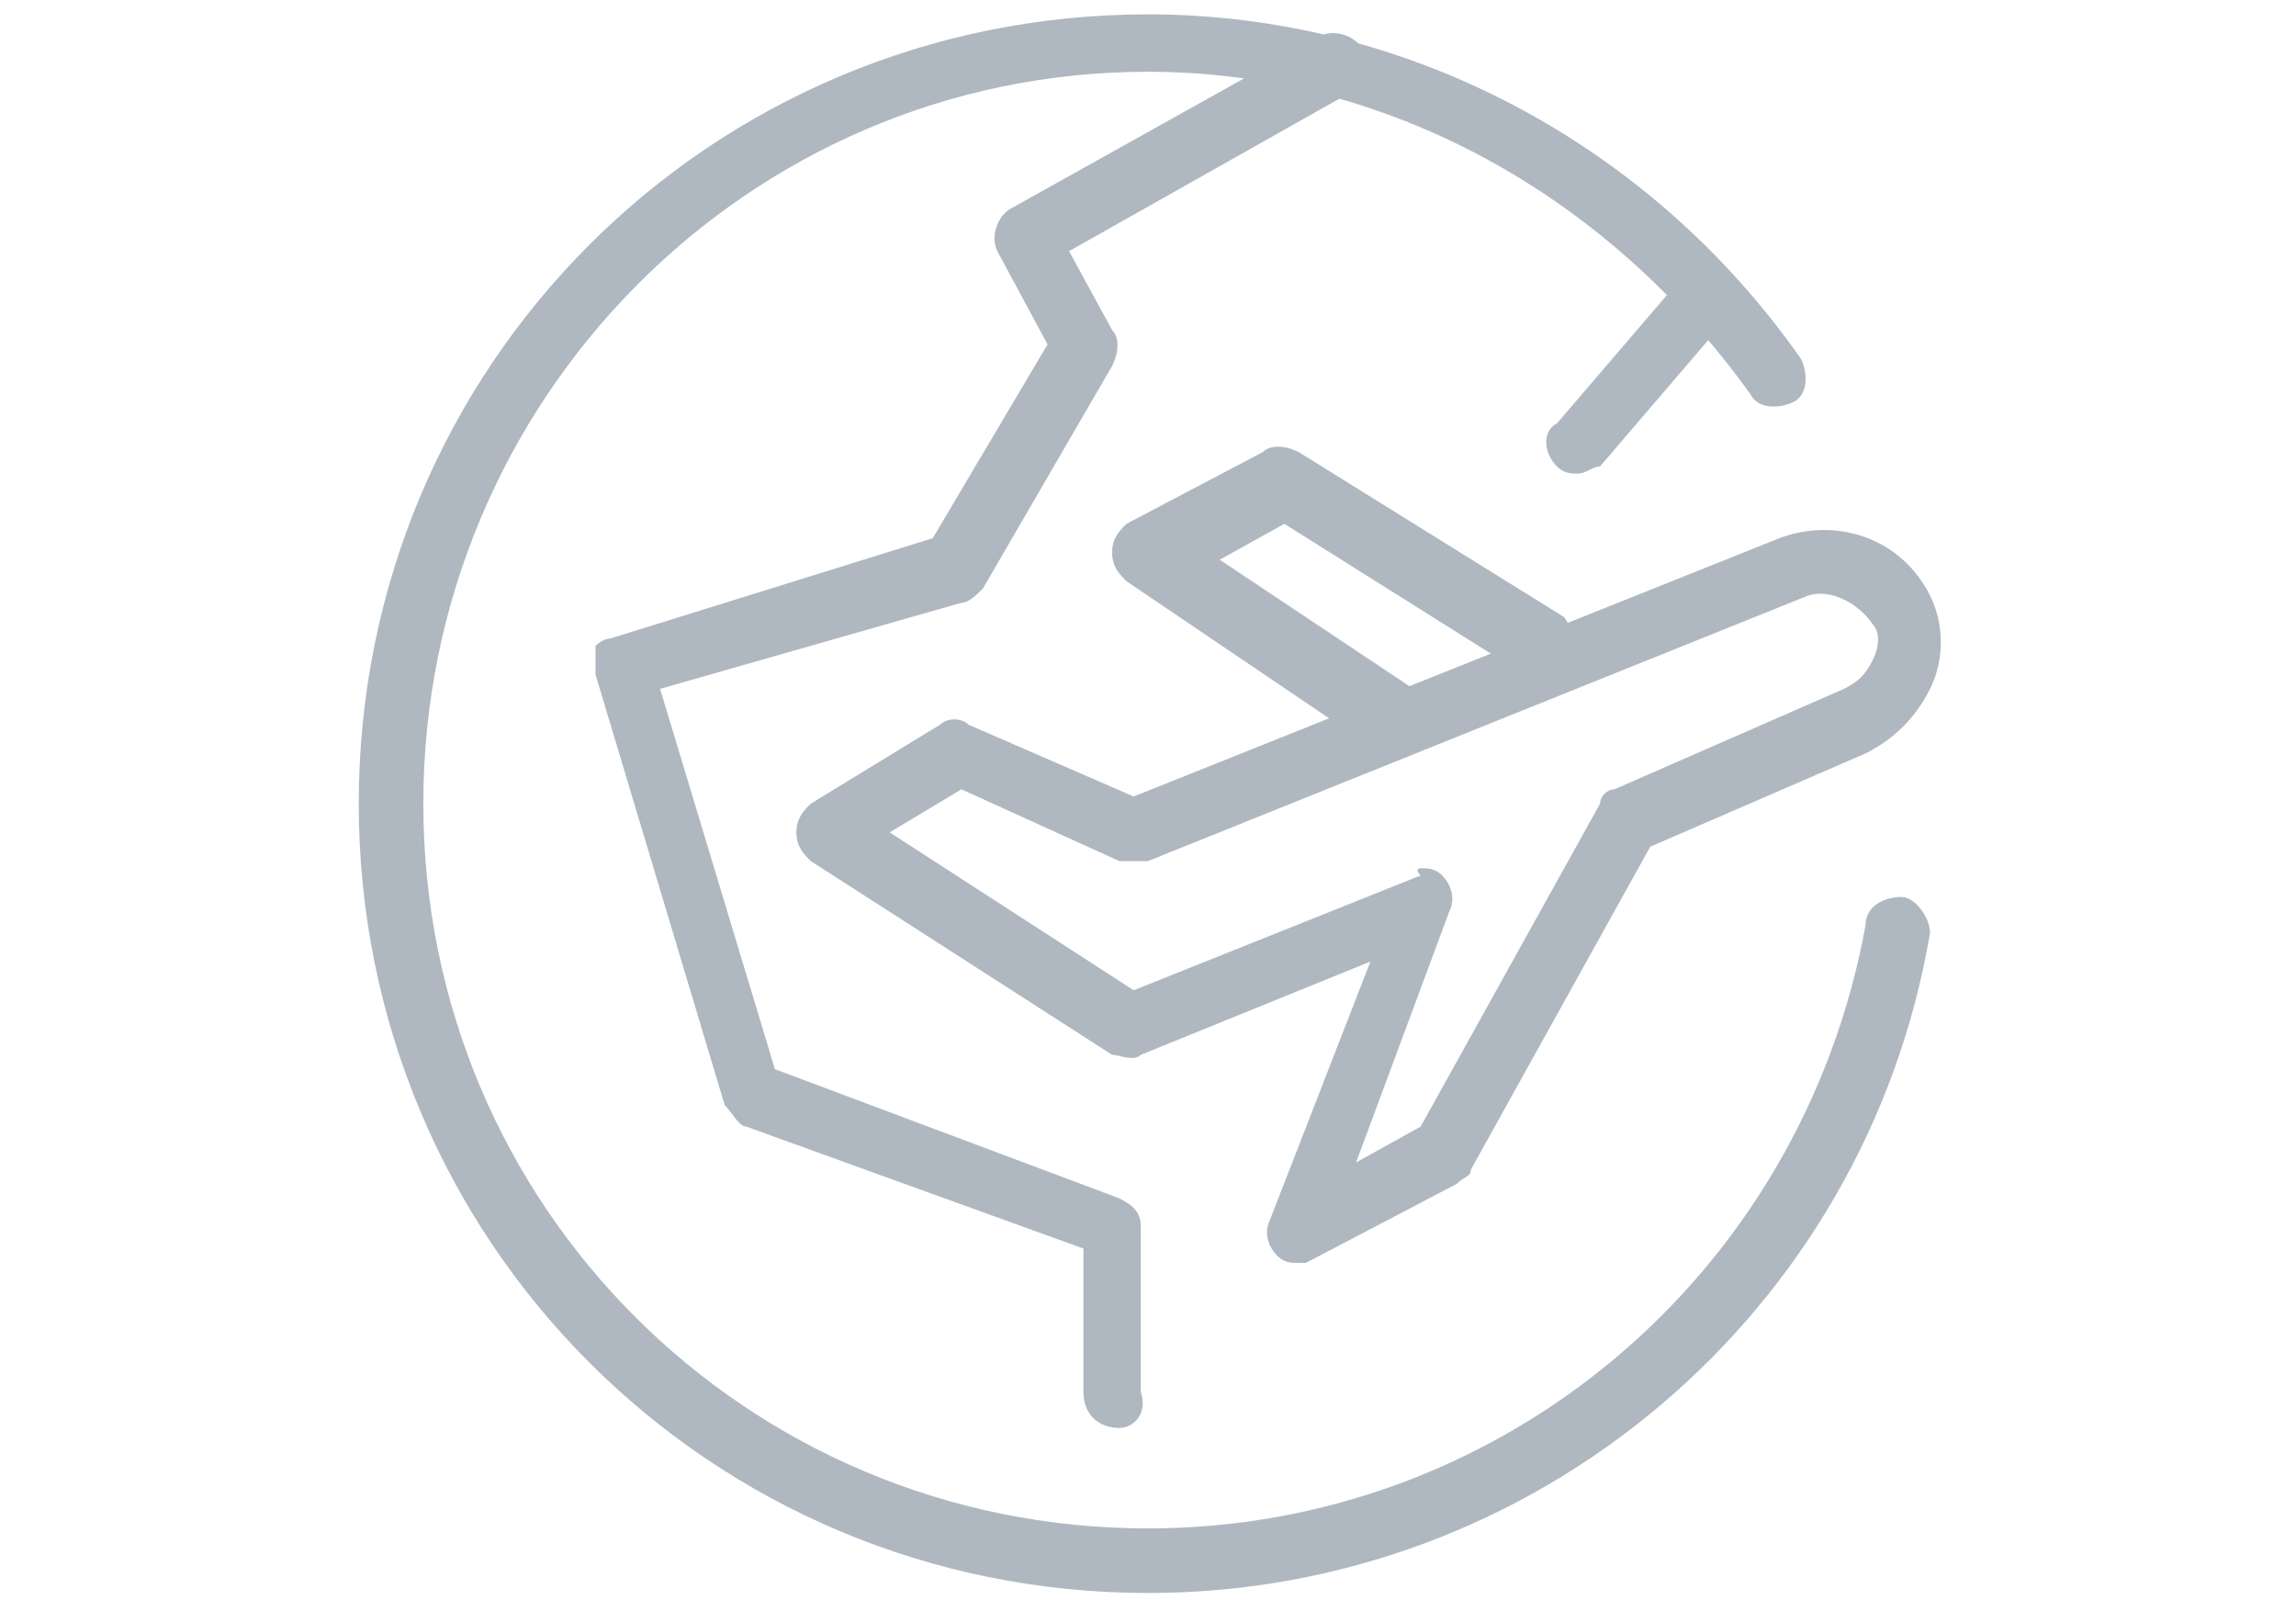
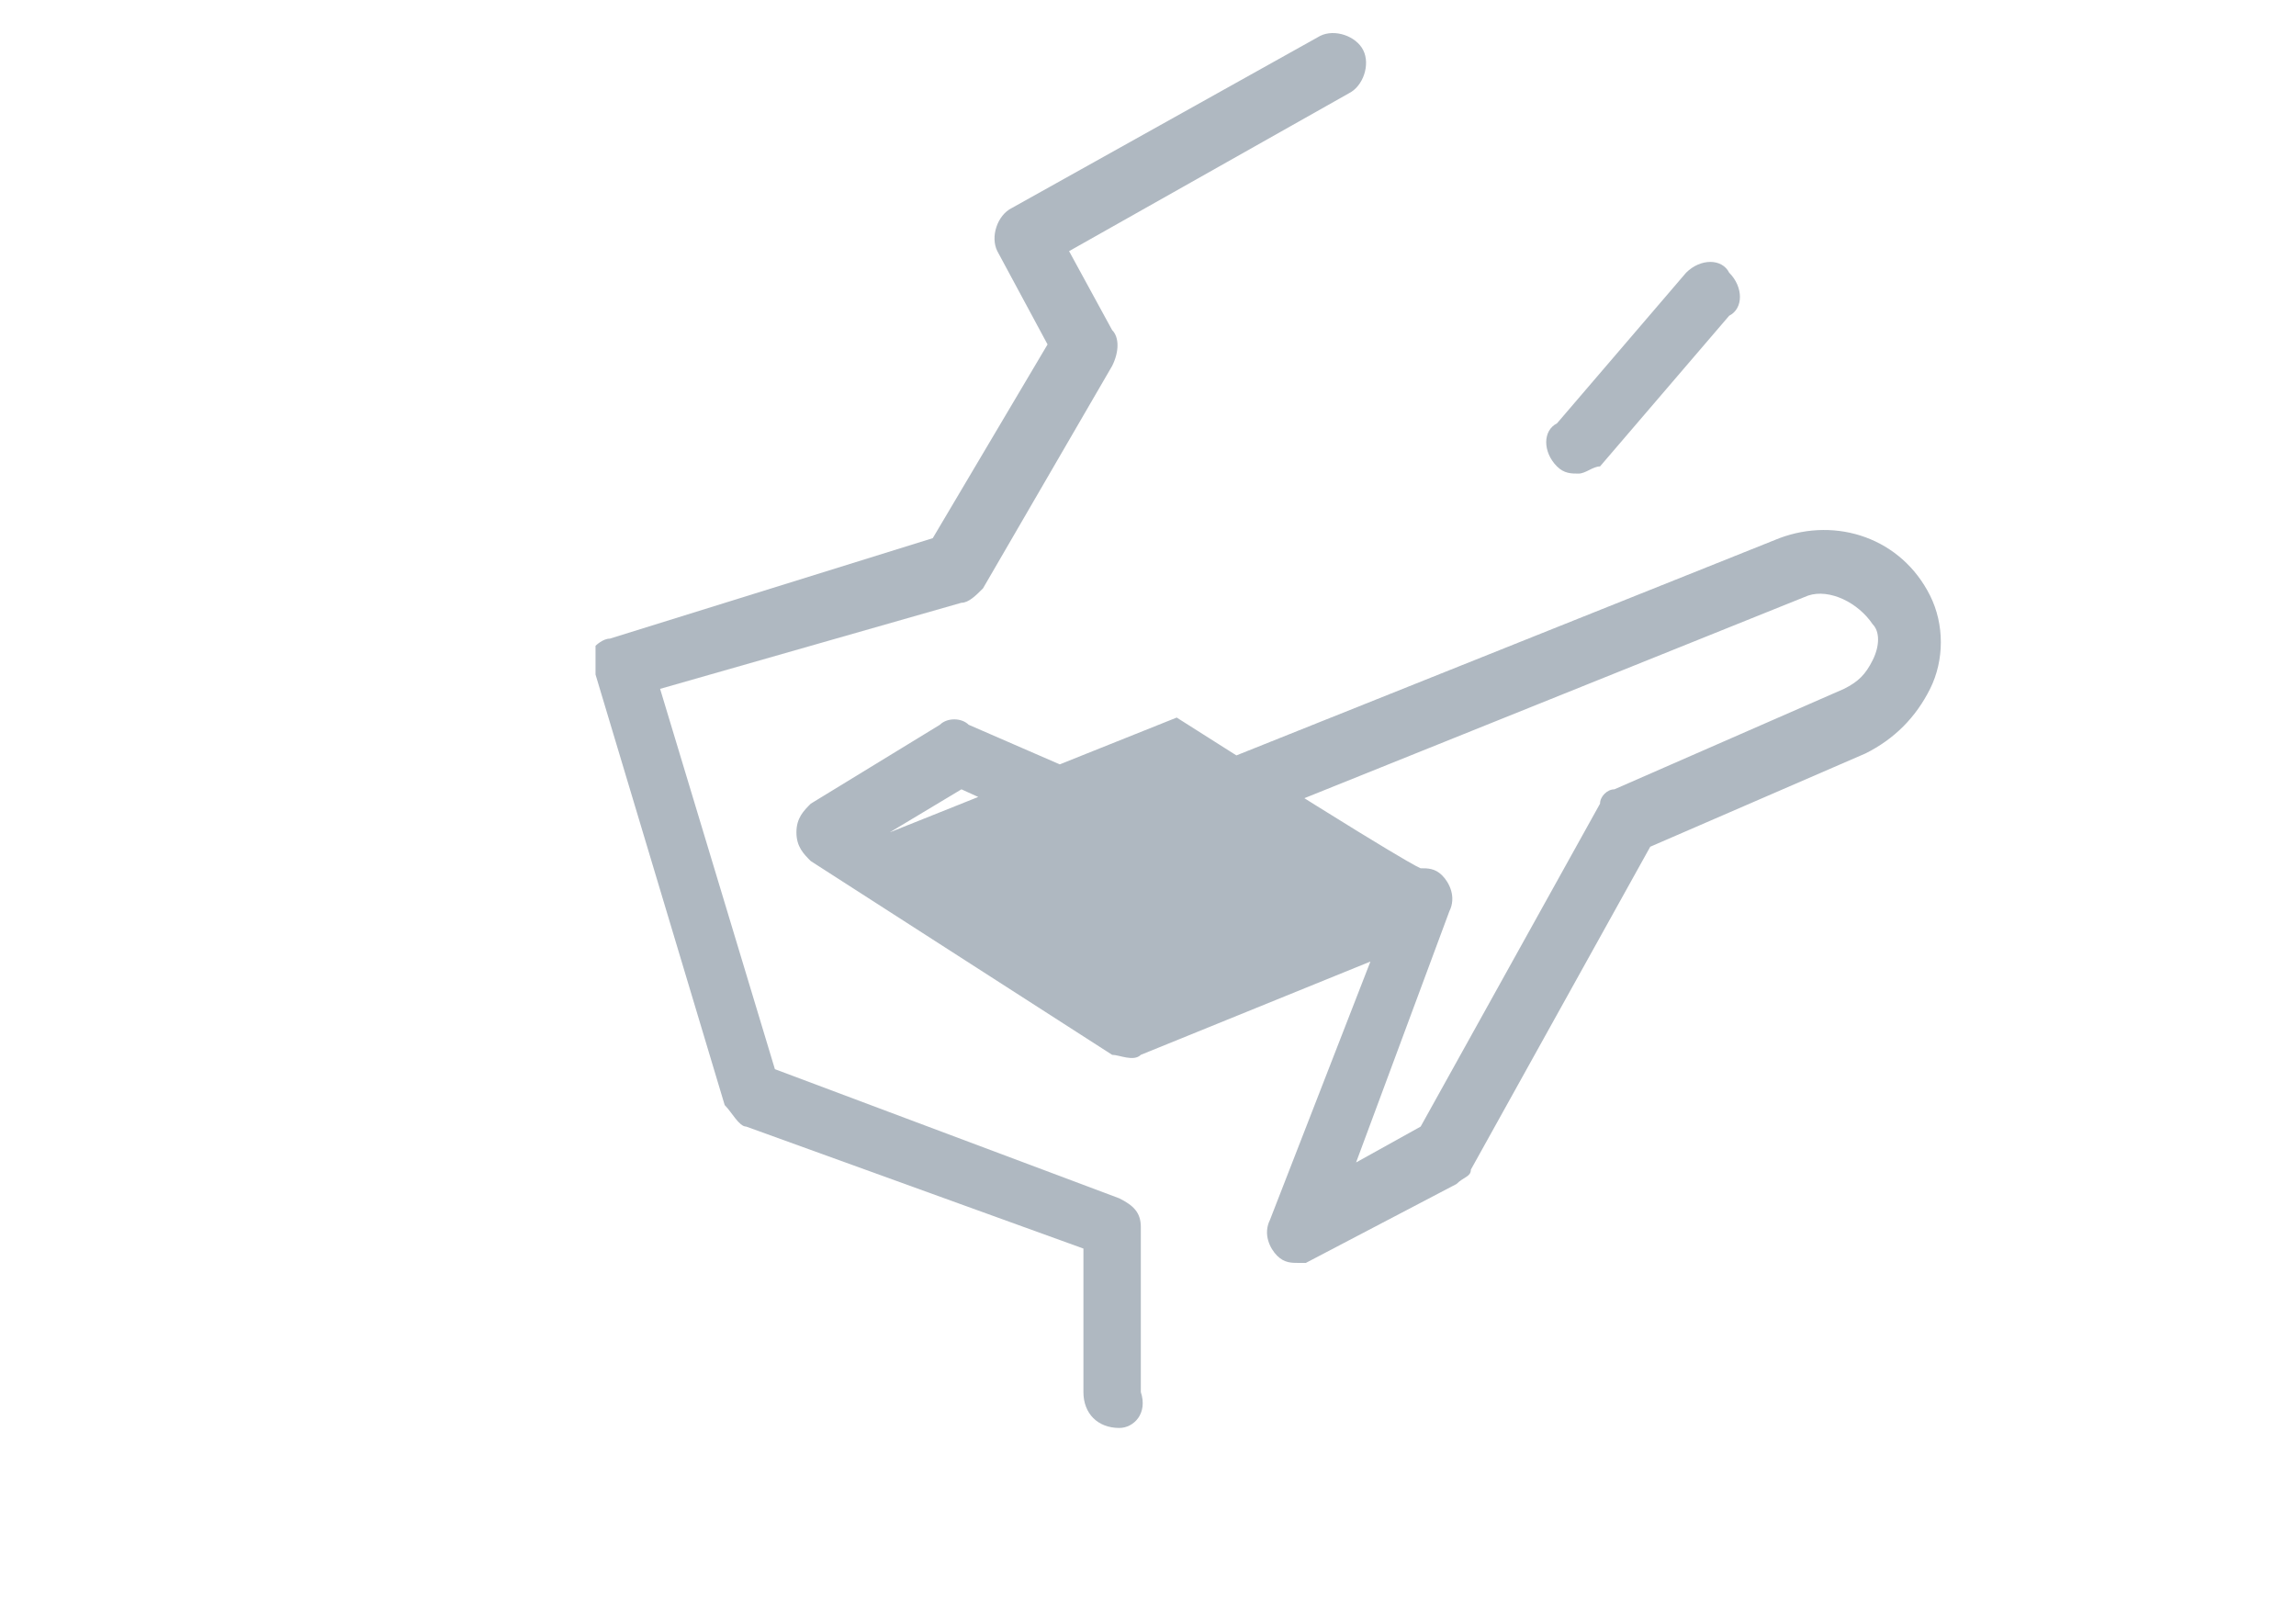
<svg xmlns="http://www.w3.org/2000/svg" version="1.1" id="Layer_1" x="0px" y="0px" viewBox="0 0 32 22.3" style="enable-background:new 0 0 32 22.3;" xml:space="preserve">
  <style type="text/css">
	.st0{clip-path:url(#SVGID_2_);}
	.st1{fill:#F8C7C3;}
	.st2{fill:#AFB8C1;}
</style>
  <g>
    <g>
-       <path class="st2" d="M16,22.2c-6.1,0-11-4.9-11-11s4.9-11,11-11c3.6,0,7,1.8,9.1,4.8c0.1,0.2,0.1,0.5-0.1,0.6    c-0.2,0.1-0.5,0.1-0.6-0.1C22.4,2.7,19.3,1,16,1C10.4,1,5.9,5.6,5.9,11.2c0,5.6,4.5,10.1,10.1,10.1c4.9,0,9.1-3.5,10-8.4    c0-0.3,0.3-0.4,0.5-0.4c0.2,0,0.4,0.3,0.4,0.5C26,18.3,21.4,22.2,16,22.2z" />
-     </g>
+       </g>
    <g>
      <path class="st2" d="M15.6,19.9c-0.3,0-0.5-0.2-0.5-0.5v-2l-4.7-1.7c-0.1,0-0.2-0.2-0.3-0.3l-1.8-6c0-0.1,0-0.2,0-0.4    C8.3,9,8.4,8.9,8.5,8.9L13,7.5l1.6-2.7l-0.7-1.3c-0.1-0.2,0-0.5,0.2-0.6l4.3-2.4c0.2-0.1,0.5,0,0.6,0.2c0.1,0.2,0,0.5-0.2,0.6    l-3.9,2.2l0.6,1.1c0.1,0.1,0.1,0.3,0,0.5l-1.8,3.1c-0.1,0.1-0.2,0.2-0.3,0.2L9.2,9.6l1.6,5.3l4.8,1.8c0.2,0.1,0.3,0.2,0.3,0.4v2.3    C16,19.7,15.8,19.9,15.6,19.9z" />
    </g>
    <g>
      <path class="st2" d="M22,6.6c-0.1,0-0.2,0-0.3-0.1c-0.2-0.2-0.2-0.5,0-0.6l1.8-2.1c0.2-0.2,0.5-0.2,0.6,0c0.2,0.2,0.2,0.5,0,0.6    l-1.8,2.1C22.2,6.5,22.1,6.6,22,6.6z" />
    </g>
    <g>
      <g>
-         <path class="st2" d="M18.1,17.6c-0.1,0-0.2,0-0.3-0.1c-0.1-0.1-0.2-0.3-0.1-0.5l1.4-3.6l-3.2,1.3c-0.1,0.1-0.3,0-0.4,0l-4.2-2.7     c-0.1-0.1-0.2-0.2-0.2-0.4c0-0.2,0.1-0.3,0.2-0.4l1.8-1.1c0.1-0.1,0.3-0.1,0.4,0l2.3,1l9-3.6c0.8-0.3,1.7,0,2.1,0.8     c0.2,0.4,0.2,0.9,0,1.3c-0.2,0.4-0.5,0.7-0.9,0.9l-3,1.3l-2.5,4.5c0,0.1-0.1,0.1-0.2,0.2l-2.1,1.1C18.2,17.6,18.1,17.6,18.1,17.6     z M19.8,12.1c0.1,0,0.2,0,0.3,0.1c0.1,0.1,0.2,0.3,0.1,0.5l-1.3,3.5l0.9-0.5l2.5-4.5c0-0.1,0.1-0.2,0.2-0.2l3.2-1.4     c0.2-0.1,0.3-0.2,0.4-0.4c0.1-0.2,0.1-0.4,0-0.5c-0.2-0.3-0.6-0.5-0.9-0.4l-9.2,3.7c-0.1,0-0.2,0-0.4,0l-2.2-1l-1,0.6l3.4,2.2     l4-1.6C19.7,12.1,19.8,12.1,19.8,12.1z" />
+         <path class="st2" d="M18.1,17.6c-0.1,0-0.2,0-0.3-0.1c-0.1-0.1-0.2-0.3-0.1-0.5l1.4-3.6l-3.2,1.3c-0.1,0.1-0.3,0-0.4,0l-4.2-2.7     c-0.1-0.1-0.2-0.2-0.2-0.4c0-0.2,0.1-0.3,0.2-0.4l1.8-1.1c0.1-0.1,0.3-0.1,0.4,0l2.3,1l9-3.6c0.8-0.3,1.7,0,2.1,0.8     c0.2,0.4,0.2,0.9,0,1.3c-0.2,0.4-0.5,0.7-0.9,0.9l-3,1.3l-2.5,4.5c0,0.1-0.1,0.1-0.2,0.2l-2.1,1.1C18.2,17.6,18.1,17.6,18.1,17.6     z M19.8,12.1c0.1,0,0.2,0,0.3,0.1c0.1,0.1,0.2,0.3,0.1,0.5l-1.3,3.5l0.9-0.5l2.5-4.5c0-0.1,0.1-0.2,0.2-0.2l3.2-1.4     c0.2-0.1,0.3-0.2,0.4-0.4c0.1-0.2,0.1-0.4,0-0.5c-0.2-0.3-0.6-0.5-0.9-0.4l-9.2,3.7c-0.1,0-0.2,0-0.4,0l-2.2-1l-1,0.6l4-1.6C19.7,12.1,19.8,12.1,19.8,12.1z" />
      </g>
      <g>
-         <path class="st2" d="M19.4,10.5c-0.1,0-0.2,0-0.3-0.1l-3.4-2.3c-0.1-0.1-0.2-0.2-0.2-0.4c0-0.2,0.1-0.3,0.2-0.4l1.9-1     c0.1-0.1,0.3-0.1,0.5,0l3.7,2.3C22,8.9,22.1,9.2,22,9.4c-0.1,0.2-0.4,0.3-0.6,0.1l-3.5-2.2l-0.9,0.5l2.7,1.8     c0.2,0.1,0.3,0.4,0.1,0.6C19.7,10.4,19.5,10.5,19.4,10.5z" />
-       </g>
+         </g>
    </g>
  </g>
</svg>